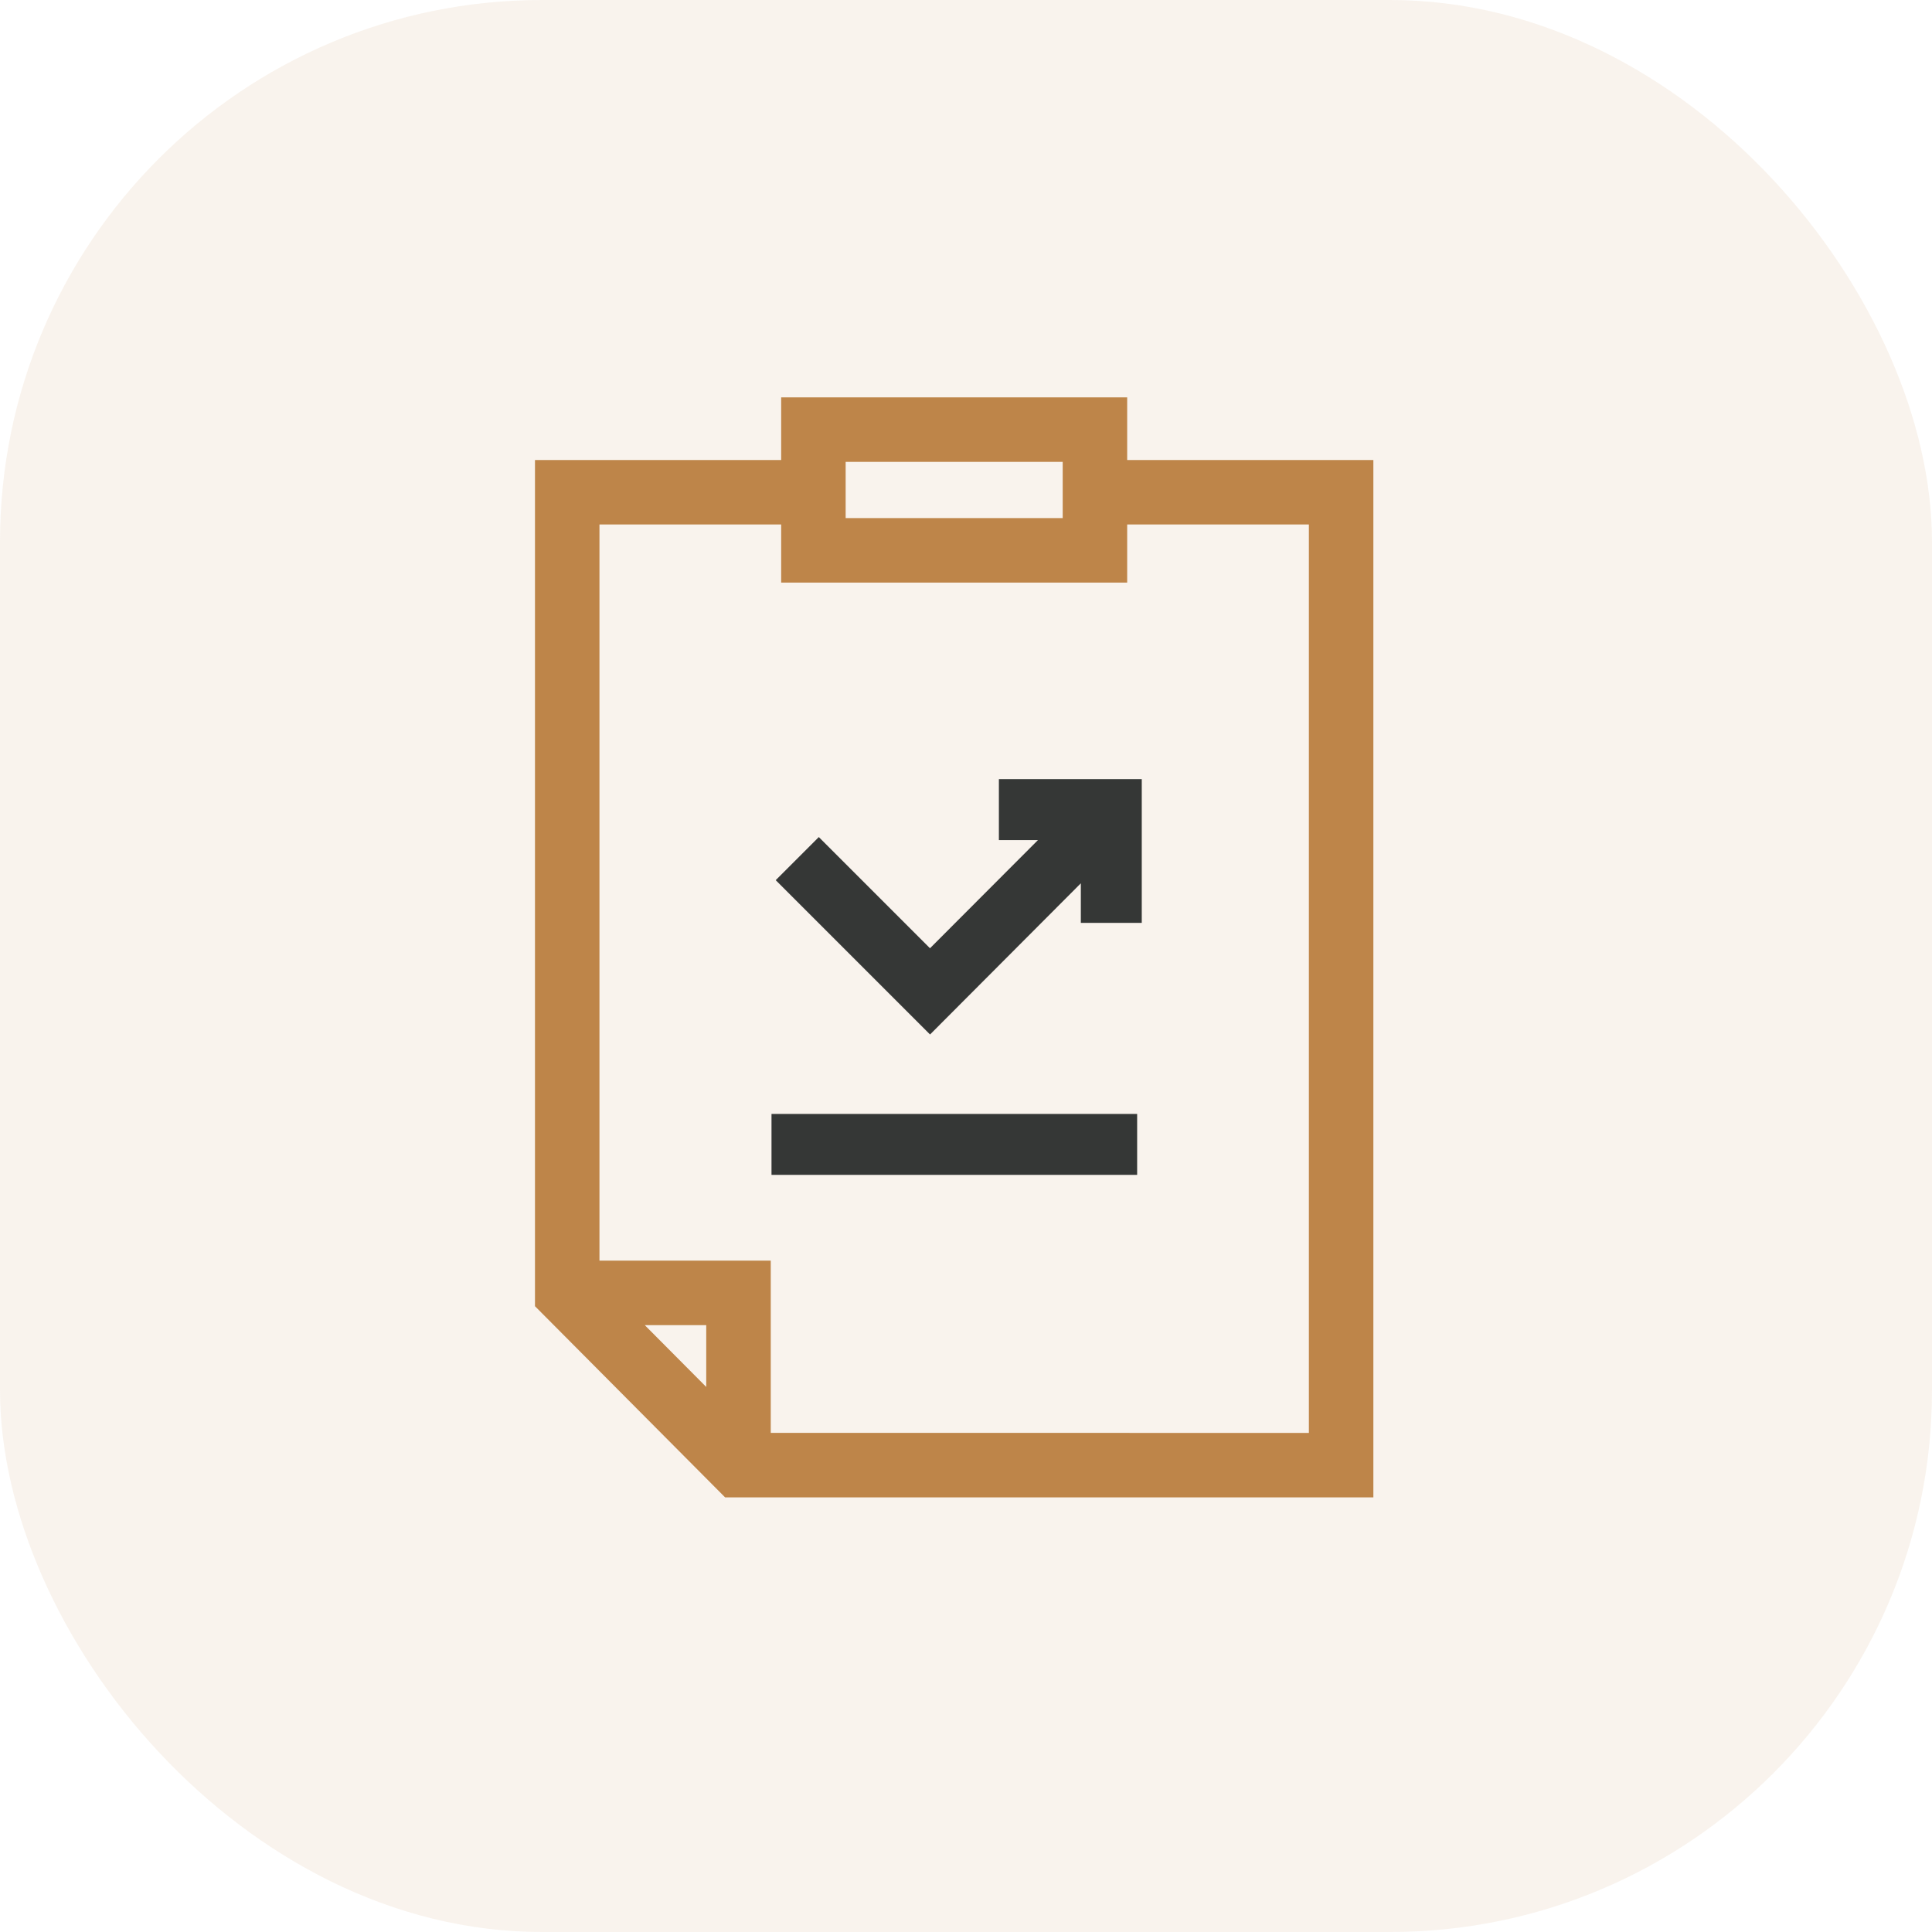
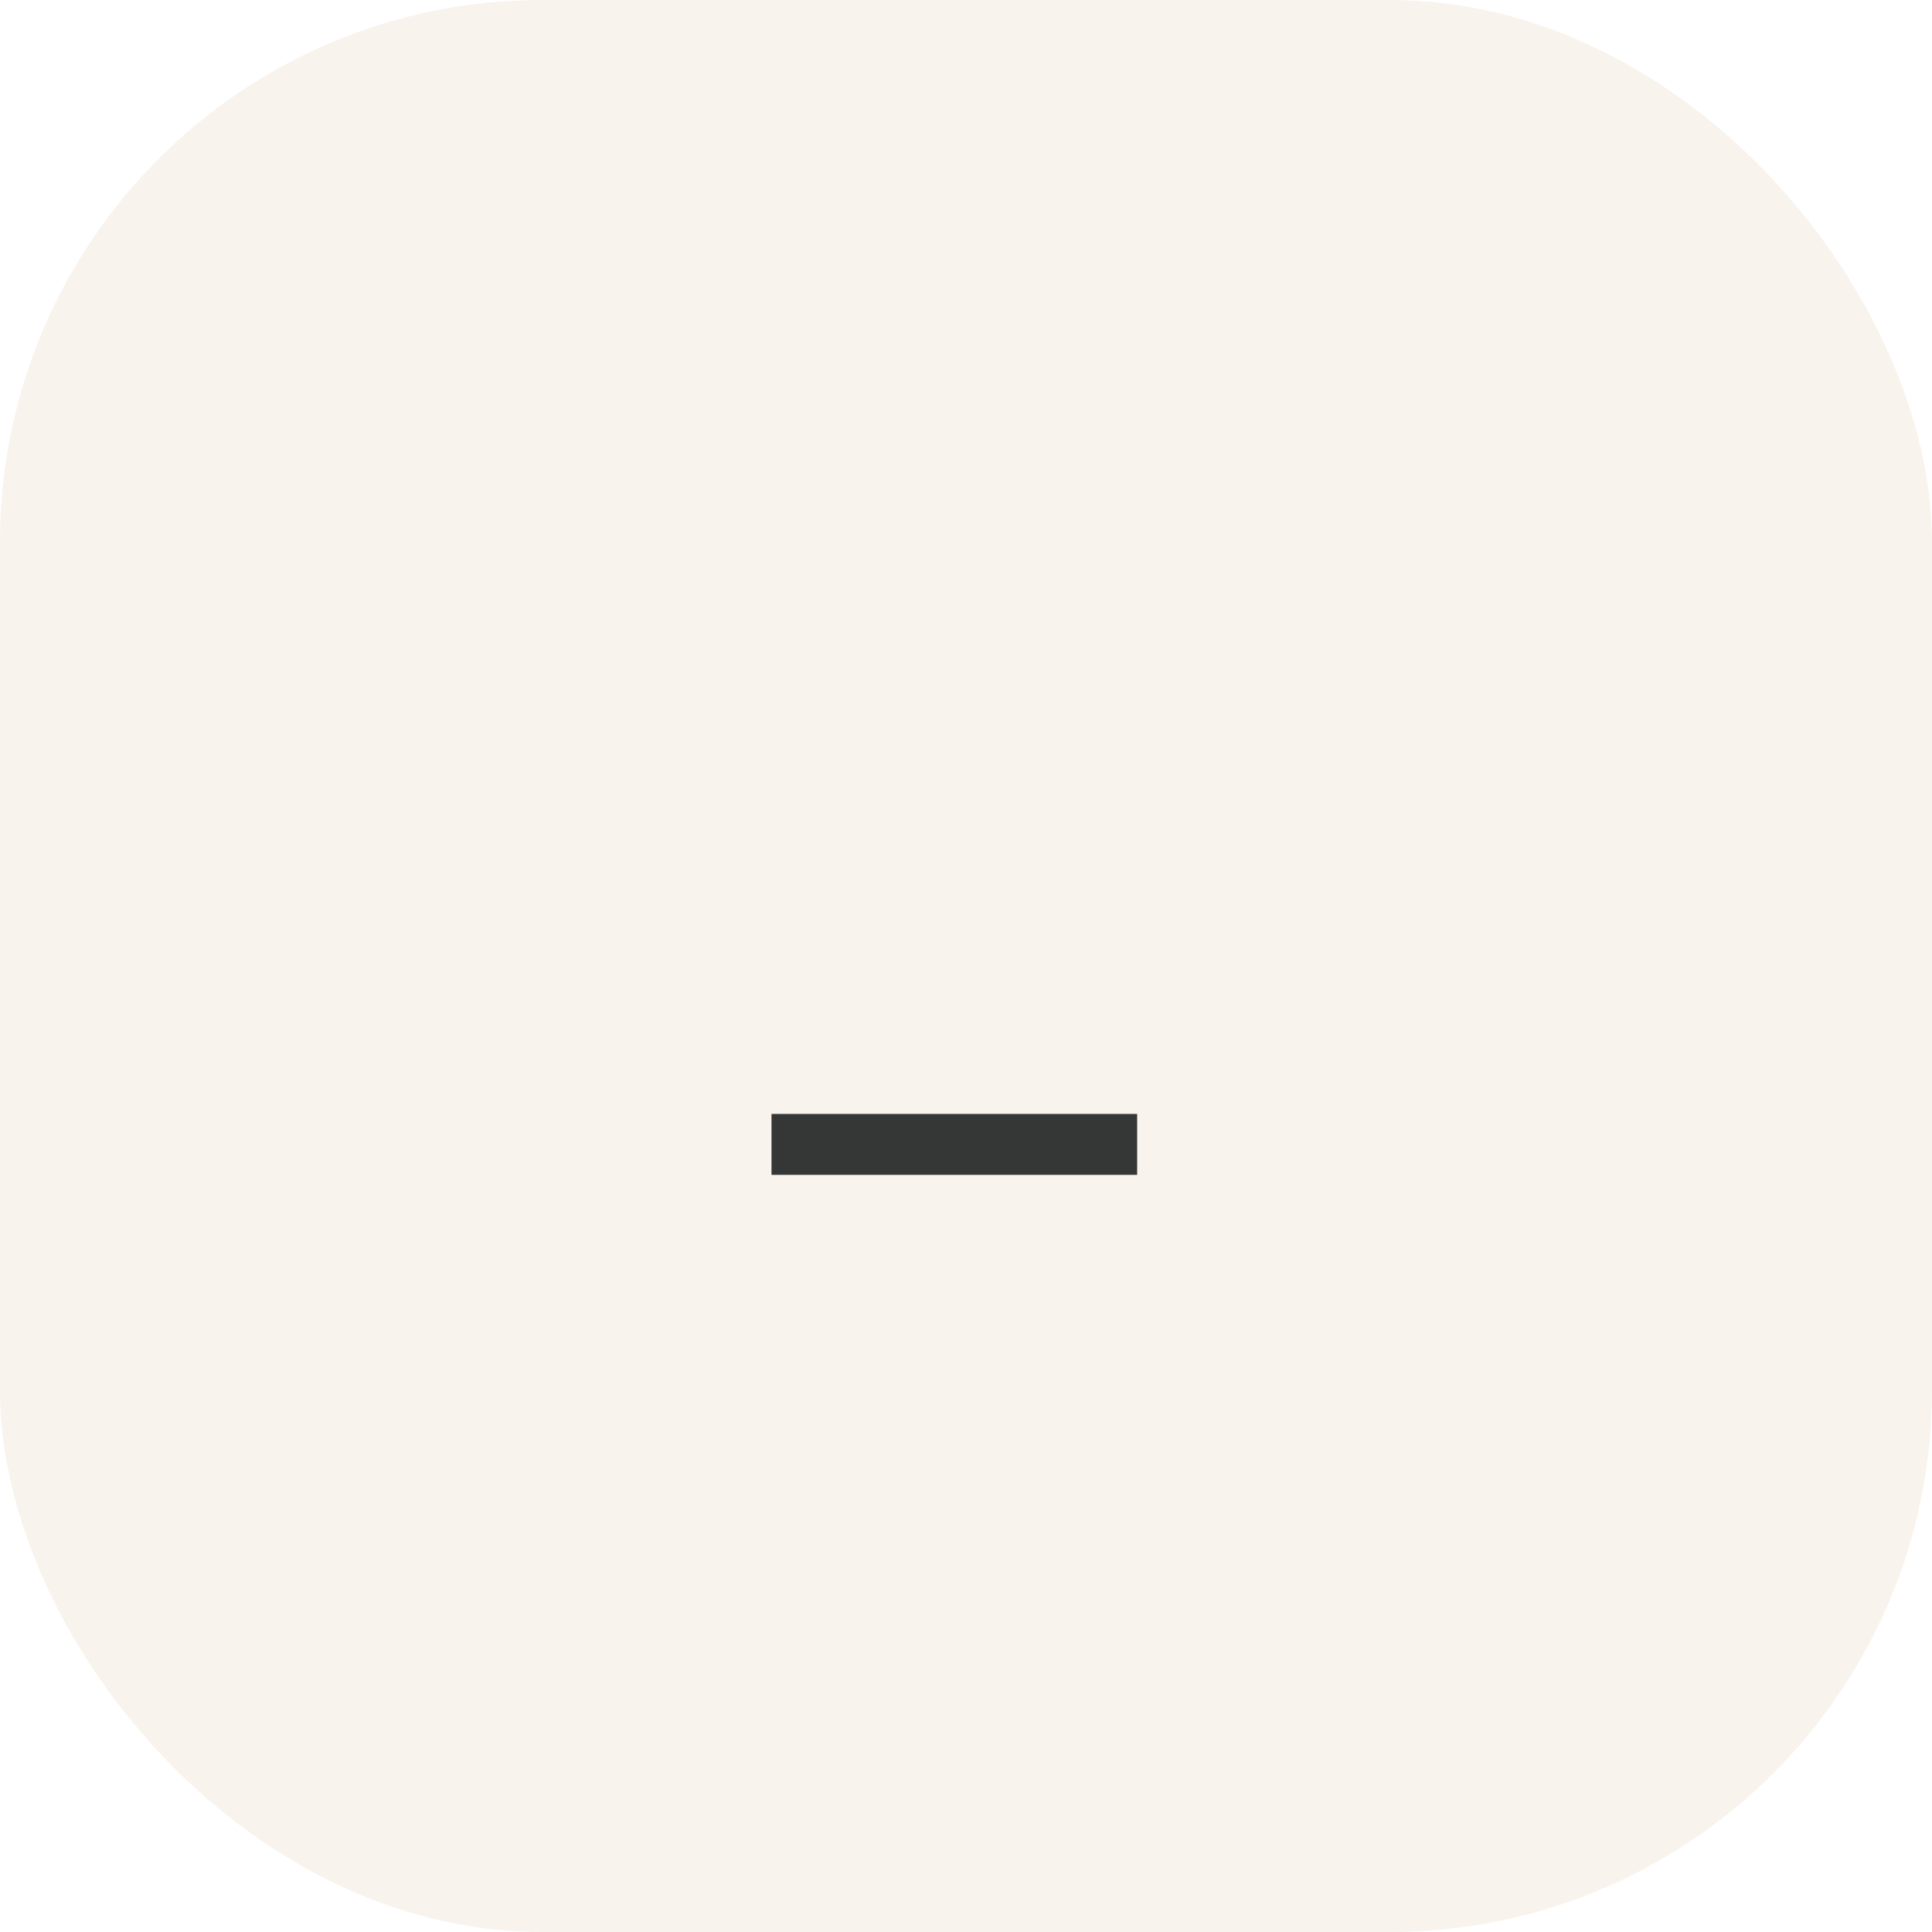
<svg xmlns="http://www.w3.org/2000/svg" width="82" height="82" viewBox="0 0 82 82">
  <g id="Group_7282" data-name="Group 7282" transform="translate(-810 -1830.349)">
    <rect id="Rectangle_2718" data-name="Rectangle 2718" width="82" height="82" rx="23" transform="translate(810 1830.349)" fill="#be8549" opacity="0.1" />
    <g id="investment" transform="translate(771.824 1847.215)">
      <g id="Group_6819" data-name="Group 6819" transform="translate(70.921 30.413)">
        <g id="Group_6818" data-name="Group 6818" transform="translate(0 0)">
          <rect id="Rectangle_2685" data-name="Rectangle 2685" width="15.519" height="2.586" fill="#353736" />
        </g>
      </g>
      <g id="Group_6823" data-name="Group 6823" transform="translate(60.882)">
        <g id="Group_6822" data-name="Group 6822">
-           <path id="Path_4851" data-name="Path 4851" d="M86.017,2.658V0H71.331V2.658H60.882V38.573l8.07,8.114H96.466V2.658Zm-11.949.079H83.28V5.124H74.068Zm-8.526,36.64h2.609V42Zm5.347,4.573v-7.31H63.619V5.395h7.712V7.861H86.017V5.395h7.712V43.951Z" transform="translate(-60.882)" fill="#be8549" />
-         </g>
+           </g>
      </g>
      <g id="Group_6825" data-name="Group 6825" transform="translate(71.1 16.204)">
        <g id="Group_6824" data-name="Group 6824" transform="translate(0 0)">
-           <path id="Path_4852" data-name="Path 4852" d="M177.492,144.96v2.586h1.658l-4.582,4.591-4.719-4.719-1.829,1.829,6.55,6.55,6.4-6.417v1.68h2.586v-6.1Z" transform="translate(-168.02 -144.96)" fill="#353736" />
-         </g>
+           </g>
      </g>
    </g>
  </g>
</svg>